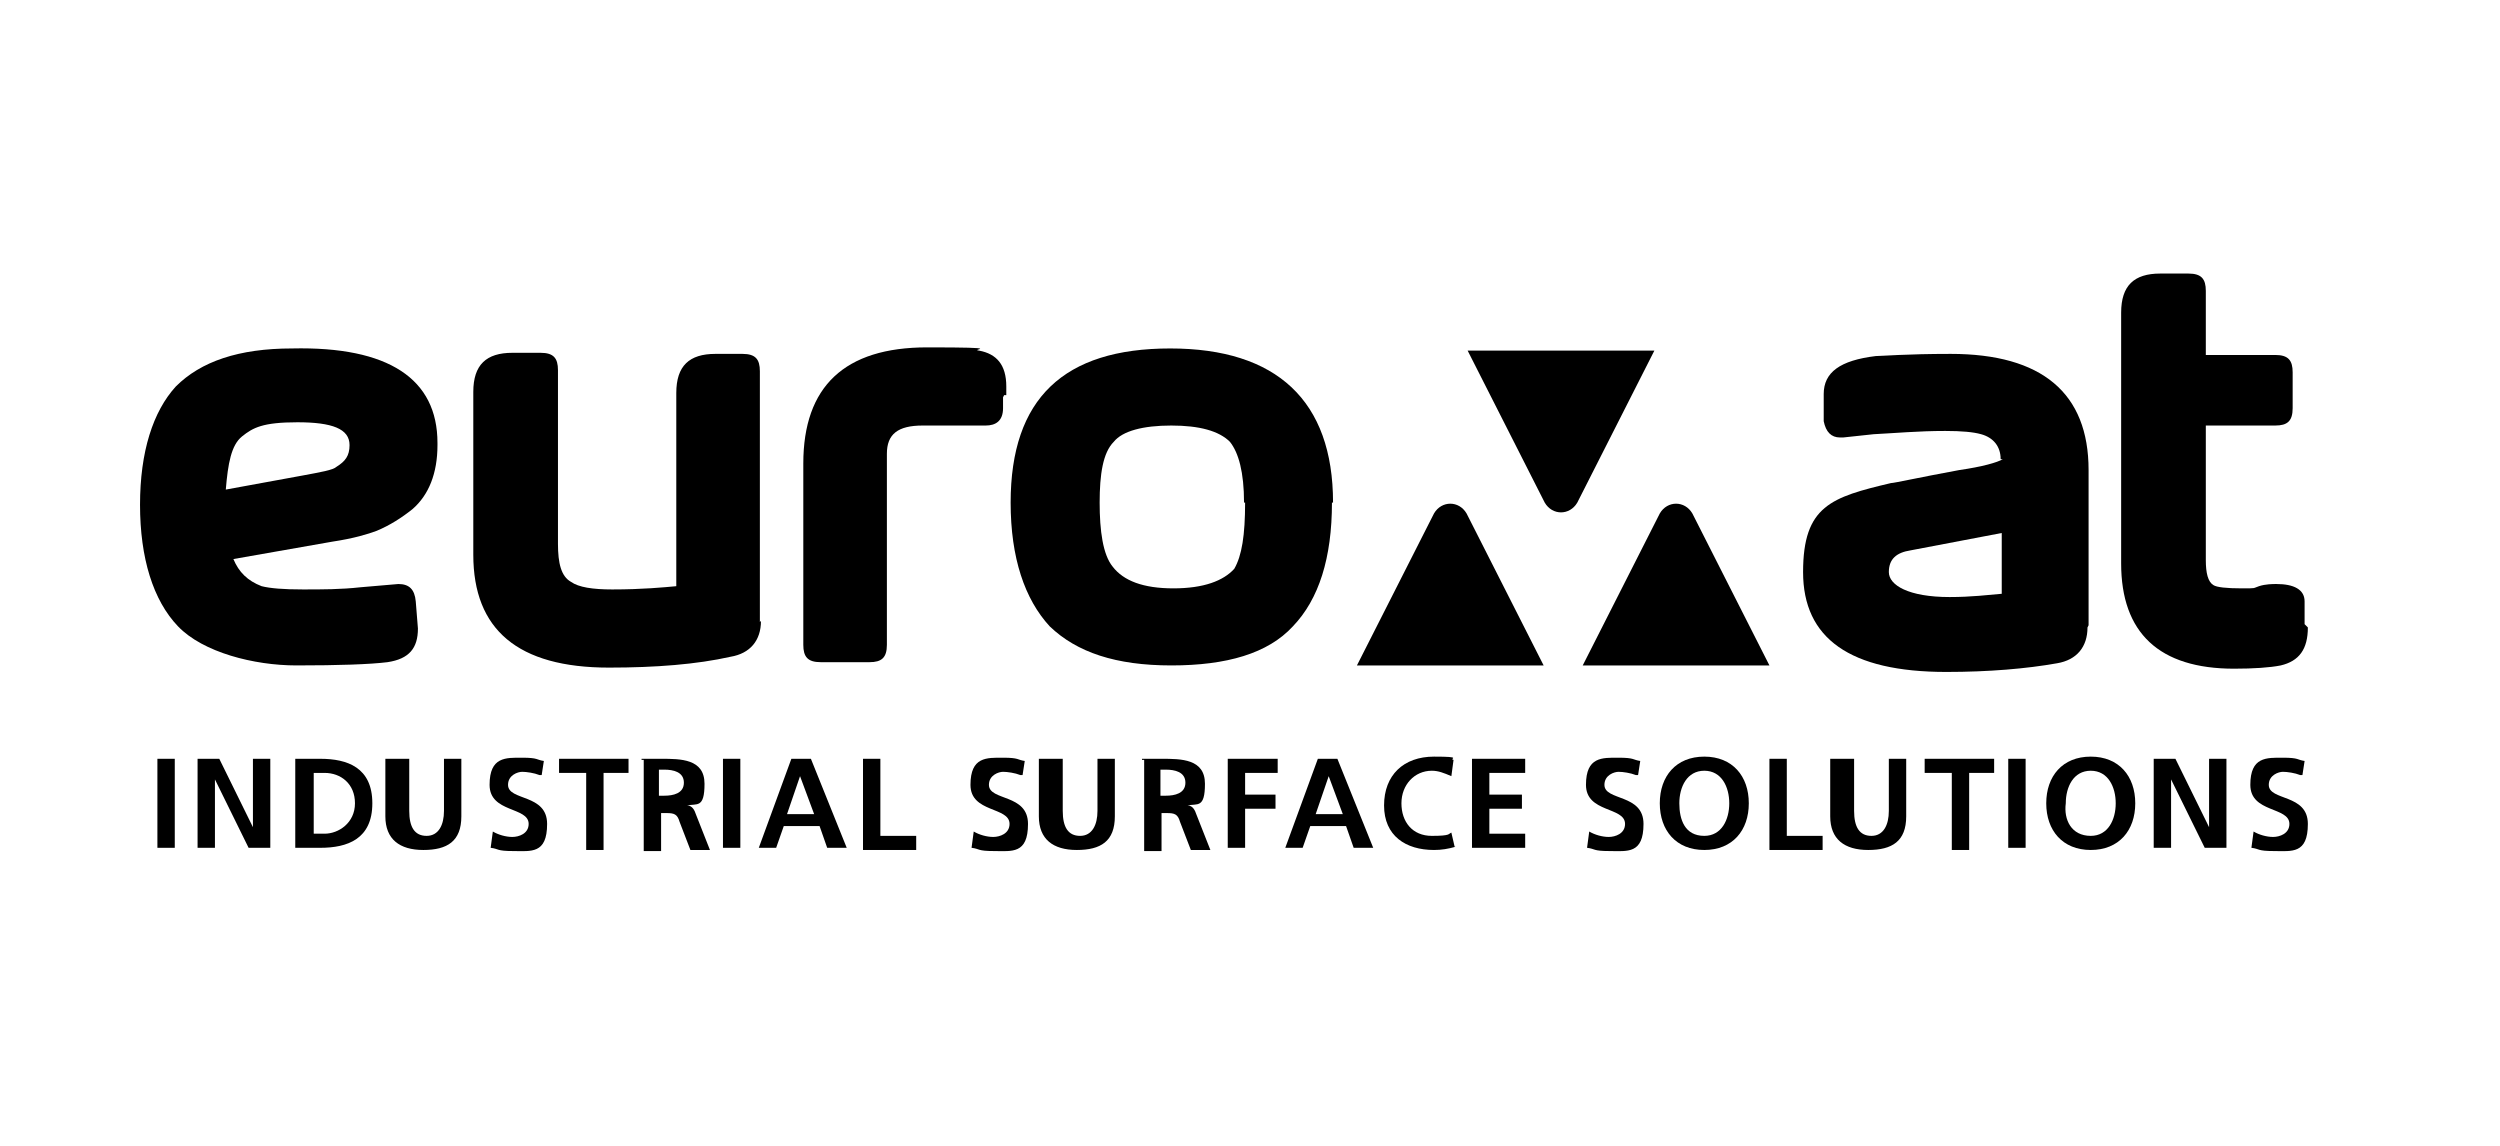
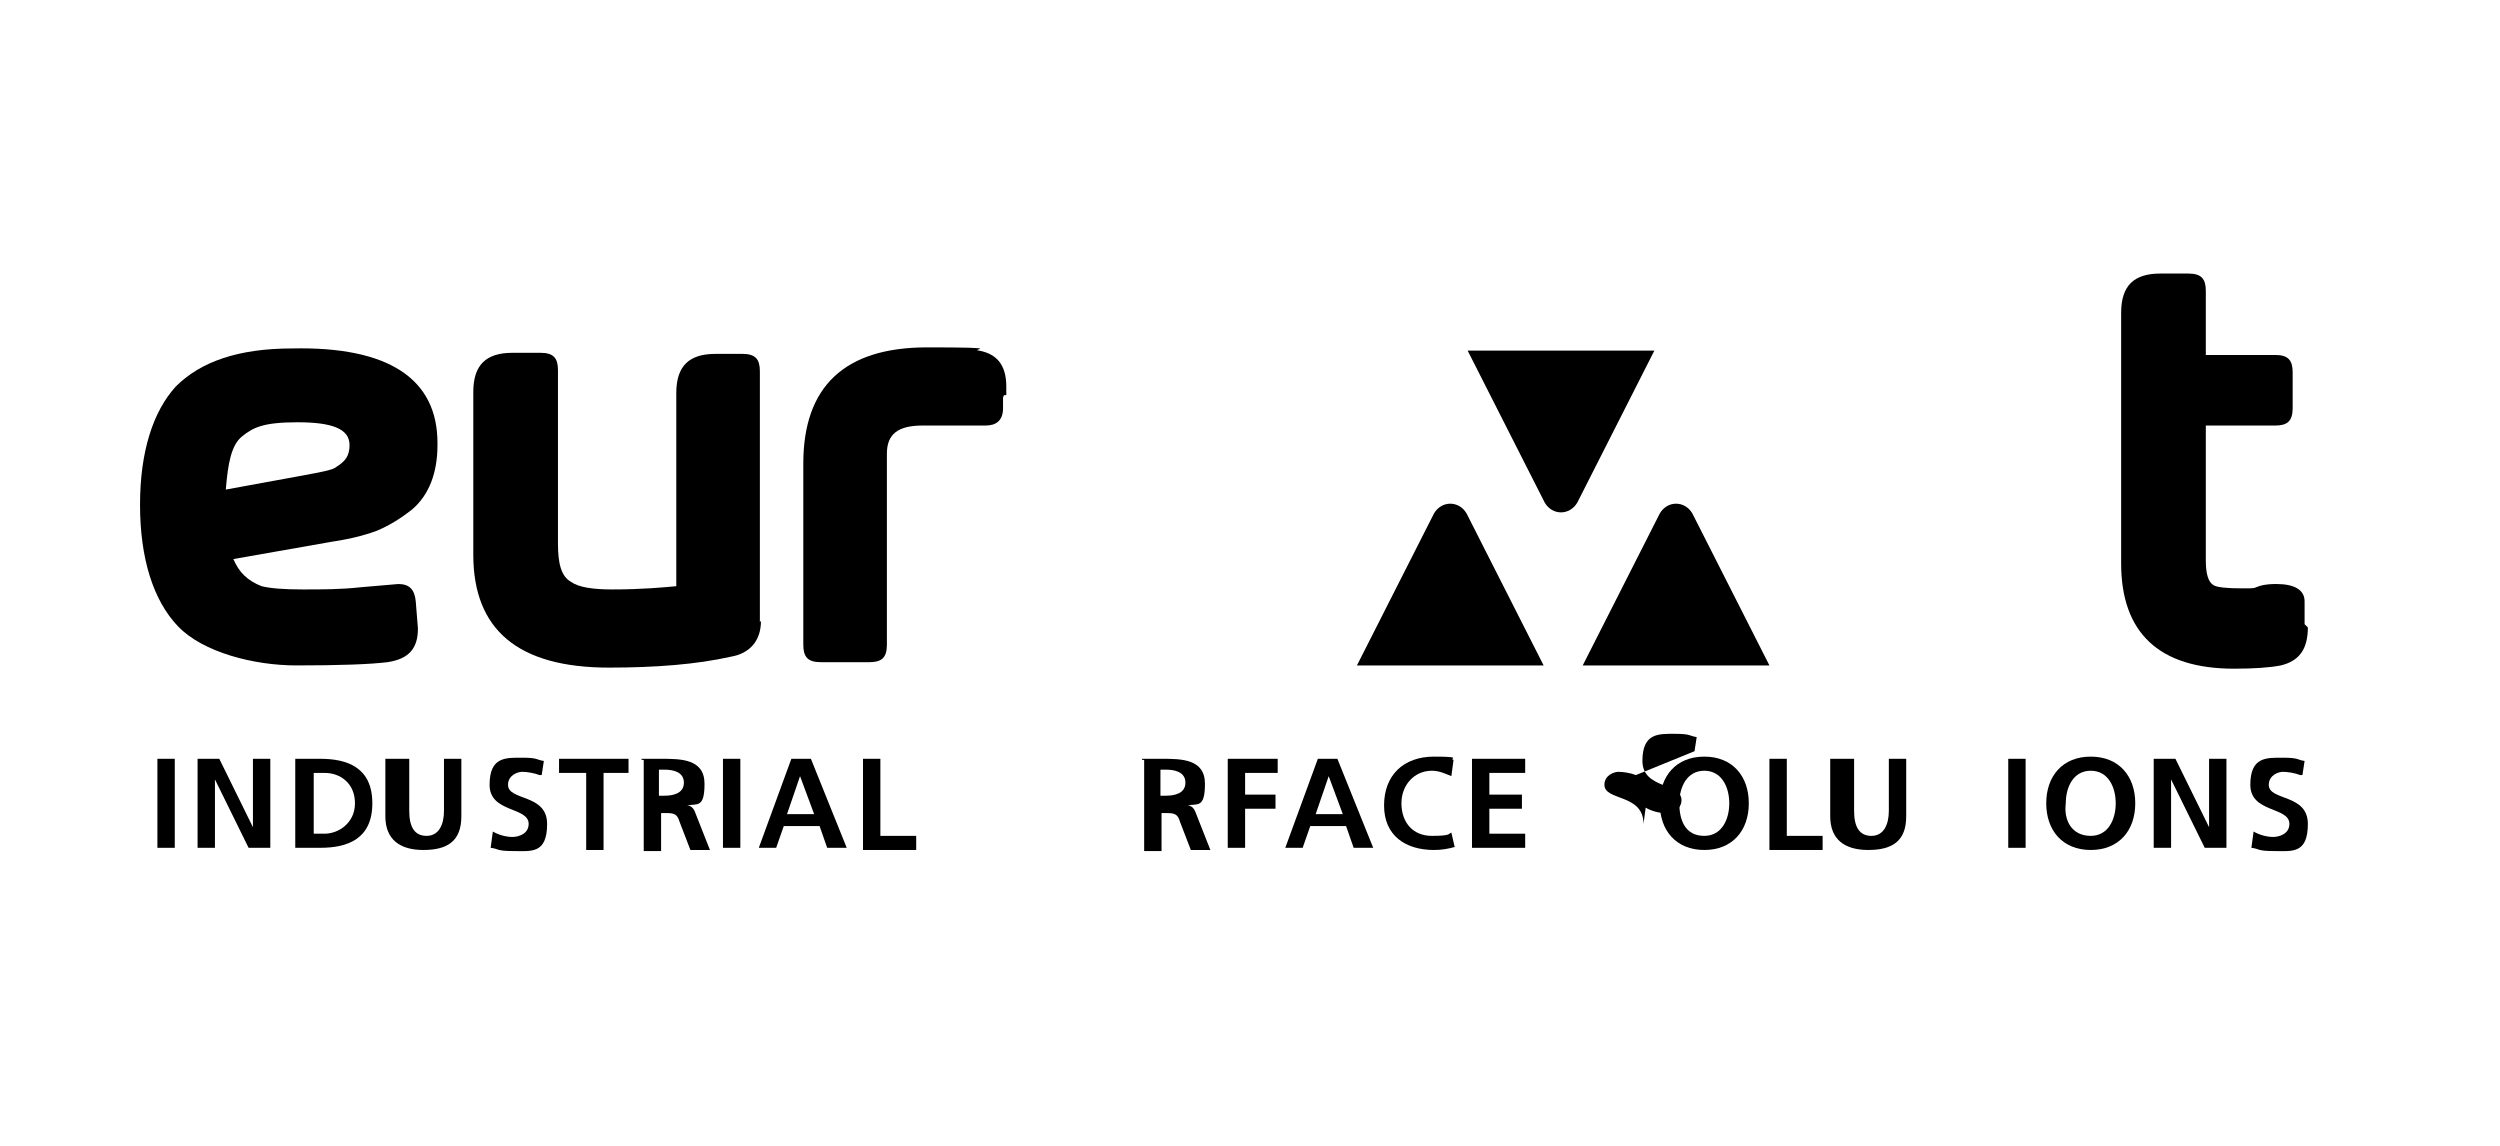
<svg xmlns="http://www.w3.org/2000/svg" version="1.1" viewBox="0 0 230.3 105.6">
  <g>
    <g id="Ebene_1">
      <g id="Logos">
        <g>
          <g>
            <path d="M14.5,69.9h1.6v8.2h-1.6v-8.2Z" />
            <path d="M18.2,69.9h2l3.1,6.3h0v-6.3h1.6v8.2h-2l-3.1-6.3h0v6.3h-1.6v-8.2Z" />
            <path d="M27.2,69.9h2.3c2.5,0,4.8.8,4.8,4.1s-2.3,4.1-4.8,4.1h-2.3v-8.2ZM28.9,76.8h1c1.3,0,2.8-1,2.8-2.8s-1.3-2.8-2.8-2.8h-1v5.6Z" />
            <path d="M36.1,69.9h1.6v4.8c0,1.5.5,2.3,1.6,2.3s1.6-1,1.6-2.3v-4.8h1.6v5.3c0,2.3-1.3,3.1-3.5,3.1s-3.5-1-3.5-3.1v-5.3h.3Z" />
            <path d="M49.7,71.4c-.5-.2-1.2-.3-1.6-.3s-1.3.3-1.3,1.2c0,1.5,3.6.8,3.6,3.6s-1.5,2.5-3.1,2.5-1.3-.2-2.1-.3l.2-1.5c.5.3,1.2.5,1.8.5s1.5-.3,1.5-1.2c0-1.6-3.6-1-3.6-3.6s1.5-2.5,3-2.5,1.3.2,2,.3l-.2,1.3Z" />
            <path d="M53.8,71.2h-2.3v-1.3h6.4v1.3h-2.3v7.1h-1.6v-7.1h-.2Z" />
            <path d="M59.1,69.9h1.8c1.8,0,4,0,4,2.3s-.7,1.8-1.6,2h0c.5,0,.7.5.8.8l1.3,3.3h-1.8l-1-2.6c-.2-.7-.5-.8-1.2-.8h-.5v3.5h-1.6v-8.4h-.2ZM60.7,73.3h.5c.8,0,1.8-.2,1.8-1.2s-1-1.2-1.8-1.2h-.5v2.3Z" />
            <path d="M66.6,69.9h1.6v8.2h-1.6v-8.2Z" />
            <path d="M72.9,69.9h1.8l3.3,8.2h-1.8l-.7-2h-3.3l-.7,2h-1.6l3-8.2ZM73.7,71.5h0l-1.2,3.5h2.5l-1.3-3.5Z" />
            <path d="M79.5,69.9h1.6v7.1h3.3v1.3h-4.9v-8.4Z" />
-             <path d="M94,71.4c-.5-.2-1.2-.3-1.6-.3s-1.3.3-1.3,1.2c0,1.5,3.6.8,3.6,3.6s-1.5,2.5-3.1,2.5-1.3-.2-2.1-.3l.2-1.5c.5.3,1.2.5,1.8.5s1.5-.3,1.5-1.2c0-1.6-3.6-1-3.6-3.6s1.5-2.5,3-2.5,1.3.2,2,.3l-.2,1.3Z" />
-             <path d="M96.3,69.9h1.6v4.8c0,1.5.5,2.3,1.6,2.3s1.6-1,1.6-2.3v-4.8h1.6v5.3c0,2.3-1.3,3.1-3.5,3.1s-3.5-1-3.5-3.1v-5.3h.3Z" />
            <path d="M105.2,69.9h1.8c1.8,0,4,0,4,2.3s-.7,1.8-1.6,2h0c.5,0,.7.5.8.8l1.3,3.3h-1.8l-1-2.6c-.2-.7-.5-.8-1.2-.8h-.5v3.5h-1.6v-8.4h-.2ZM106.9,73.3h.5c.8,0,1.8-.2,1.8-1.2s-1-1.2-1.8-1.2h-.5v2.3Z" />
            <path d="M113.1,69.9h4.6v1.3h-3v2h2.8v1.3h-2.8v3.6h-1.6v-8.2Z" />
            <path d="M121.4,69.9h1.8l3.3,8.2h-1.8l-.7-2h-3.3l-.7,2h-1.6l3-8.2ZM122.4,71.5h0l-1.2,3.5h2.5l-1.3-3.5Z" />
            <path d="M134.1,78c-.7.2-1.3.3-2,.3-2.6,0-4.6-1.3-4.6-4.1s1.8-4.5,4.6-4.5,1.3.2,1.8.3l-.2,1.5c-.7-.3-1.2-.5-1.8-.5-1.6,0-2.8,1.3-2.8,3s1,3,2.8,3,1.5-.2,1.8-.3l.3,1.3Z" />
            <path d="M135.6,69.9h4.9v1.3h-3.3v2h3v1.3h-3v2.3h3.3v1.3h-4.9v-8.2Z" />
-             <path d="M150.7,71.4c-.5-.2-1.2-.3-1.6-.3s-1.3.3-1.3,1.2c0,1.5,3.6.8,3.6,3.6s-1.5,2.5-3.1,2.5-1.3-.2-2.1-.3l.2-1.5c.5.3,1.2.5,1.8.5s1.5-.3,1.5-1.2c0-1.6-3.6-1-3.6-3.6s1.5-2.5,3-2.5,1.3.2,2,.3l-.2,1.3Z" />
+             <path d="M150.7,71.4c-.5-.2-1.2-.3-1.6-.3s-1.3.3-1.3,1.2c0,1.5,3.6.8,3.6,3.6l.2-1.5c.5.3,1.2.5,1.8.5s1.5-.3,1.5-1.2c0-1.6-3.6-1-3.6-3.6s1.5-2.5,3-2.5,1.3.2,2,.3l-.2,1.3Z" />
            <path d="M157,69.7c2.6,0,4.1,1.8,4.1,4.3s-1.5,4.3-4.1,4.3-4.1-1.8-4.1-4.3,1.5-4.3,4.1-4.3ZM157,77c1.6,0,2.3-1.5,2.3-3s-.7-3-2.3-3-2.3,1.5-2.3,3,.5,3,2.3,3Z" />
            <path d="M163,69.9h1.6v7.1h3.3v1.3h-4.9v-8.4Z" />
            <path d="M169.2,69.9h1.6v4.8c0,1.5.5,2.3,1.6,2.3s1.6-1,1.6-2.3v-4.8h1.6v5.3c0,2.3-1.3,3.1-3.5,3.1s-3.5-1-3.5-3.1v-5.3h.3Z" />
-             <path d="M179.8,71.2h-2.5v-1.3h6.4v1.3h-2.3v7.1h-1.6v-7.1Z" />
            <path d="M185,69.9h1.6v8.2h-1.6v-8.2Z" />
            <path d="M192.6,69.7c2.6,0,4.1,1.8,4.1,4.3s-1.5,4.3-4.1,4.3-4.1-1.8-4.1-4.3,1.5-4.3,4.1-4.3ZM192.6,77c1.6,0,2.3-1.5,2.3-3s-.7-3-2.3-3-2.3,1.5-2.3,3c-.2,1.5.5,3,2.3,3Z" />
            <path d="M198.4,69.9h2l3.1,6.3h0v-6.3h1.6v8.2h-2l-3.1-6.3h0v6.3h-1.6v-8.2Z" />
            <path d="M211.9,71.4c-.5-.2-1.2-.3-1.6-.3s-1.3.3-1.3,1.2c0,1.5,3.6.8,3.6,3.6s-1.5,2.5-3.1,2.5-1.3-.2-2.1-.3l.2-1.5c.5.3,1.2.5,1.8.5s1.5-.3,1.5-1.2c0-1.6-3.6-1-3.6-3.6s1.5-2.5,3-2.5,1.3.2,2,.3l-.2,1.3Z" />
          </g>
          <path d="M125,61.3h17.2l-7.1-14c-.7-1.2-2.3-1.2-3,0l-7.1,14Z" />
          <path d="M145.8,61.3h17.2l-7.1-14c-.7-1.2-2.3-1.2-3,0l-7.1,14Z" />
          <path d="M152.4,32.3h-17.2l7.1,14c.7,1.2,2.3,1.2,3,0l7.1-14Z" />
          <path d="M40.3,41c0,2.6-.8,4.6-2.3,5.9-1,.8-2.1,1.5-3.3,2-.8.3-2.1.7-4.1,1l-9.1,1.6c.5,1.2,1.3,2,2.6,2.5.8.2,2,.3,3.8.3s3.5,0,5.3-.2l3.5-.3c1,0,1.5.5,1.6,1.6l.2,2.5c0,1.8-.8,2.8-2.8,3.1-1.6.2-4.5.3-8.4.3s-8.6-1.2-10.9-3.6-3.5-6.3-3.5-11.2,1.2-8.6,3.3-10.9c2.3-2.3,5.8-3.5,10.7-3.5,8.9-.2,13.4,2.8,13.4,8.7ZM32.2,41c0-1.5-1.6-2.1-4.8-2.1s-4.1.5-5.1,1.3-1.3,2.5-1.5,4.9l7.1-1.3c1.6-.3,2.8-.5,3.1-.8.8-.5,1.2-1,1.2-2Z" />
          <path d="M70.1,57.2c0,1.8-1,3-2.8,3.3-3.1.7-6.9,1-11.2,1-8.4,0-12.5-3.5-12.5-10.4v-15c0-2.5,1.2-3.6,3.6-3.6h2.6c1.2,0,1.6.5,1.6,1.6v16c0,1.8.3,3,1.2,3.5.7.5,2,.7,3.8.7,2.8,0,4.8-.2,5.9-.3v-17.8c0-2.5,1.2-3.6,3.6-3.6h2.5c1.2,0,1.6.5,1.6,1.6v23.1Z" />
          <path d="M92.4,36.6v1c0,1.2-.7,1.6-1.6,1.6h-5.8c-2.3,0-3.3.8-3.3,2.6v17.6c0,1.2-.5,1.6-1.6,1.6h-4.5c-1.2,0-1.6-.5-1.6-1.6v-16.7c0-7.1,3.8-10.7,11.4-10.7s3.8.2,4.8.3c1.6.3,2.5,1.3,2.5,3.3v.8h-.2Z" />
-           <path d="M122.7,46.3c0,5.1-1.2,8.9-3.6,11.4-2.3,2.5-6.1,3.6-11.2,3.6s-8.7-1.2-11.2-3.6c-2.3-2.5-3.6-6.3-3.6-11.4,0-9.6,4.9-14.2,14.7-14.2s15,4.8,15,14.2ZM114.6,46.3c0-2.8-.5-4.6-1.3-5.6-1-1-2.8-1.5-5.4-1.5s-4.5.5-5.3,1.5c-1,1-1.3,3-1.3,5.6s.3,4.8,1.2,5.9c1,1.3,2.8,2,5.6,2s4.6-.7,5.6-1.8c.7-1.2,1-3.1,1-6.1Z" />
-           <path d="M192.3,57.8c0,1.8-1,3-2.8,3.3-2.8.5-6.3.8-10.2.8-8.9,0-13.2-3.1-13.2-9.2s2.6-6.9,8.1-8.2c.3,0,2.5-.5,6.3-1.2,2.1-.3,3.5-.7,4-1h-.2c0-1.2-.7-2-1.8-2.3-.7-.2-1.8-.3-3.3-.3-2.5,0-4.6.2-6.6.3l-2.8.3h-.3c-.8,0-1.3-.5-1.5-1.5v-2.5c0-2,1.5-3.1,4.8-3.5.5,0,2.8-.2,6.9-.2,8.4,0,12.7,3.6,12.7,10.7v14.3h0ZM184.4,54.7v-5.6l-8.4,1.6c-1.3.2-2,.8-2,2s1.8,2.3,5.6,2.3c2,0,3.6-.2,4.8-.3Z" />
          <path d="M212.6,57.8c0,2-.8,3.1-2.5,3.5-1,.2-2.5.3-4.3.3-6.9,0-10.4-3.3-10.4-9.7v-23.1c0-2.5,1.2-3.6,3.6-3.6h2.6c1.2,0,1.6.5,1.6,1.6v5.9h6.4c1.2,0,1.6.5,1.6,1.6v3.3c0,1.2-.5,1.6-1.6,1.6h-6.4v12.4c0,1.2.2,2,.7,2.3.3.2,1.2.3,2.6.3s1,0,1.6-.2,1.3-.2,1.6-.2c1.6,0,2.6.5,2.6,1.6v2.1Z" />
        </g>
      </g>
    </g>
  </g>
</svg>